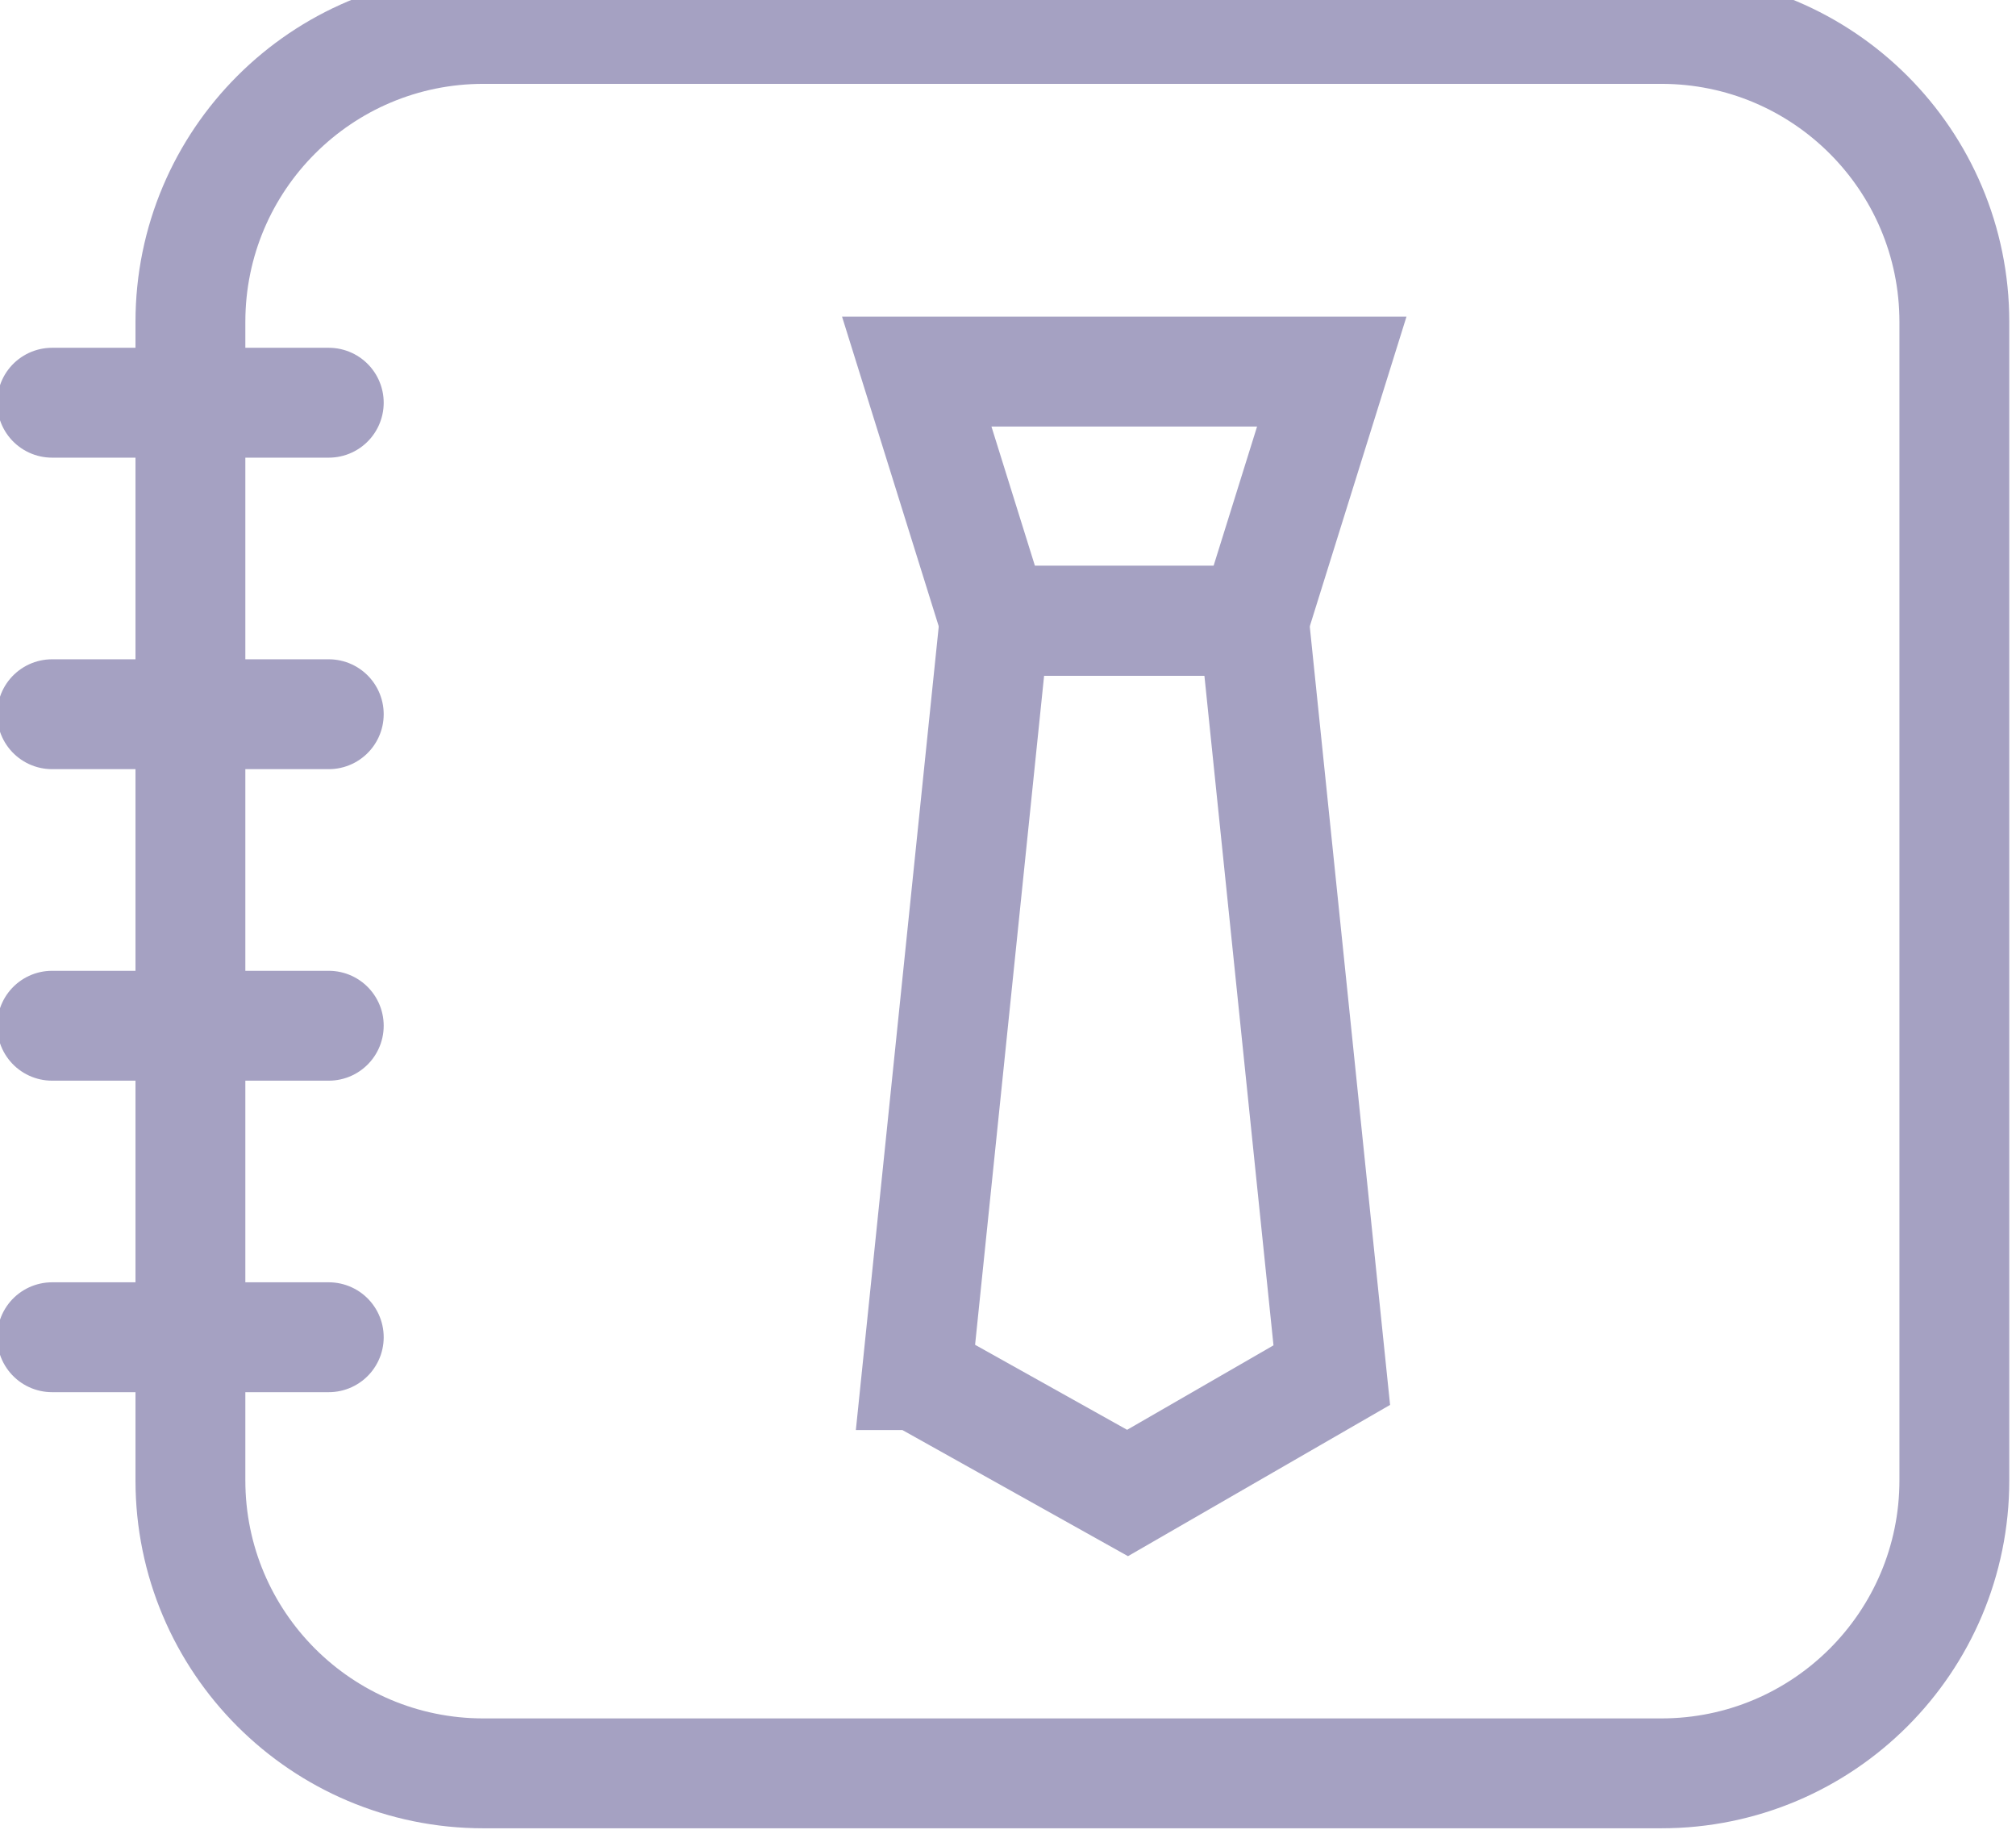
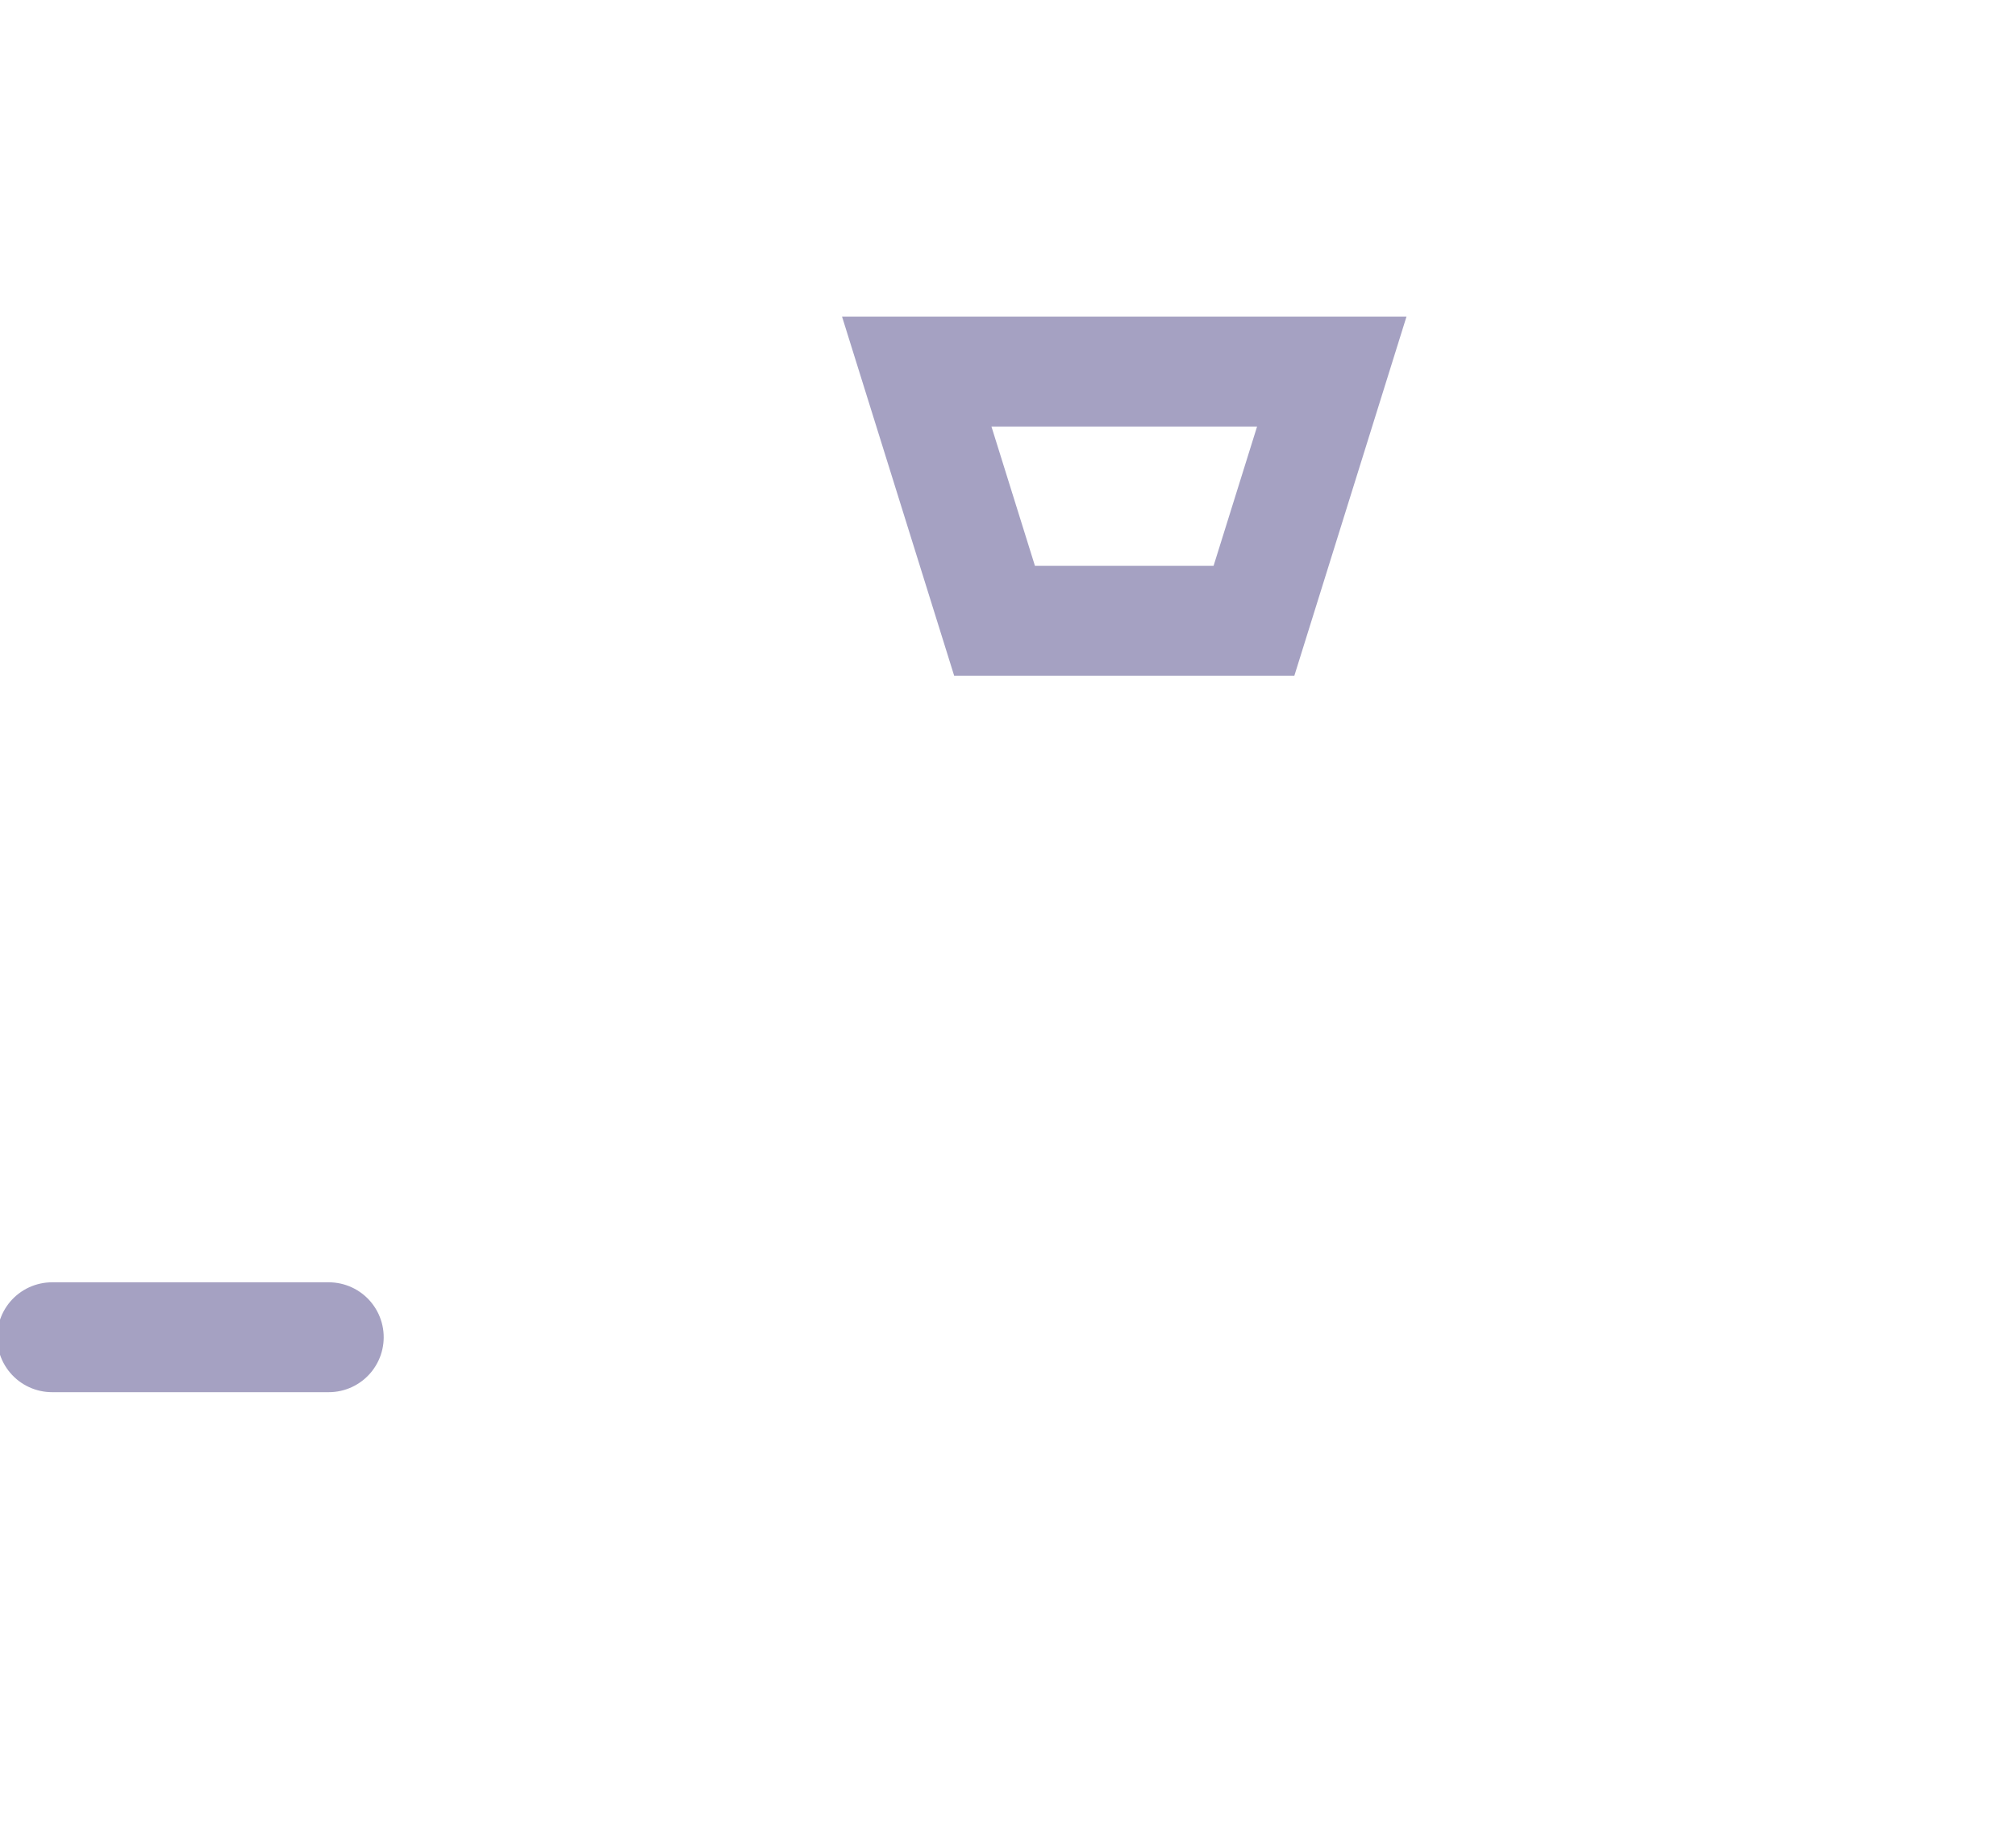
<svg xmlns="http://www.w3.org/2000/svg" width="166" height="151" fill="none">
  <g id="section4_i1" opacity=".4" stroke="#1D1567" stroke-width="9.046">
-     <path id="Rectangle Copy 36" fill-rule="evenodd" clip-rule="evenodd" d="M15.679 26.504c0-13.323 10.8-24.123 24.124-24.123H136.8c13.323 0 24.124 10.8 24.124 24.123v95.372c0 13.323-10.801 24.124-24.124 24.124H39.803c-13.323 0-24.124-10.801-24.124-24.124V26.504z" />
-     <path id="Rectangle Copy 39" fill-rule="evenodd" clip-rule="evenodd" d="M75.486 30.592h34.175l-6.408 20.517h-21.36l-6.407-20.517z" />
-     <path id="Rectangle Copy 40" fill-rule="evenodd" clip-rule="evenodd" d="M75.486 113.214l17.358 9.704 16.817-9.704-6.408-62.105h-21.36l-6.407 62.105z" />
-     <path id="Path 46 Copy 6" d="M4.287 33.156h22.784" stroke-linecap="round" />
-     <path id="Path 46 Copy 7" d="M4.287 58.802h22.784" stroke-linecap="round" />
-     <path id="Path 46 Copy 8" d="M4.287 84.449h22.784" stroke-linecap="round" />
+     <path id="Rectangle Copy 39" fill-rule="evenodd" clip-rule="evenodd" d="M75.486 30.592h34.175l-6.408 20.517h-21.36z" />
    <path id="Path 46 Copy 9" d="M4.287 110.095h22.784" stroke-linecap="round" />
  </g>
</svg>